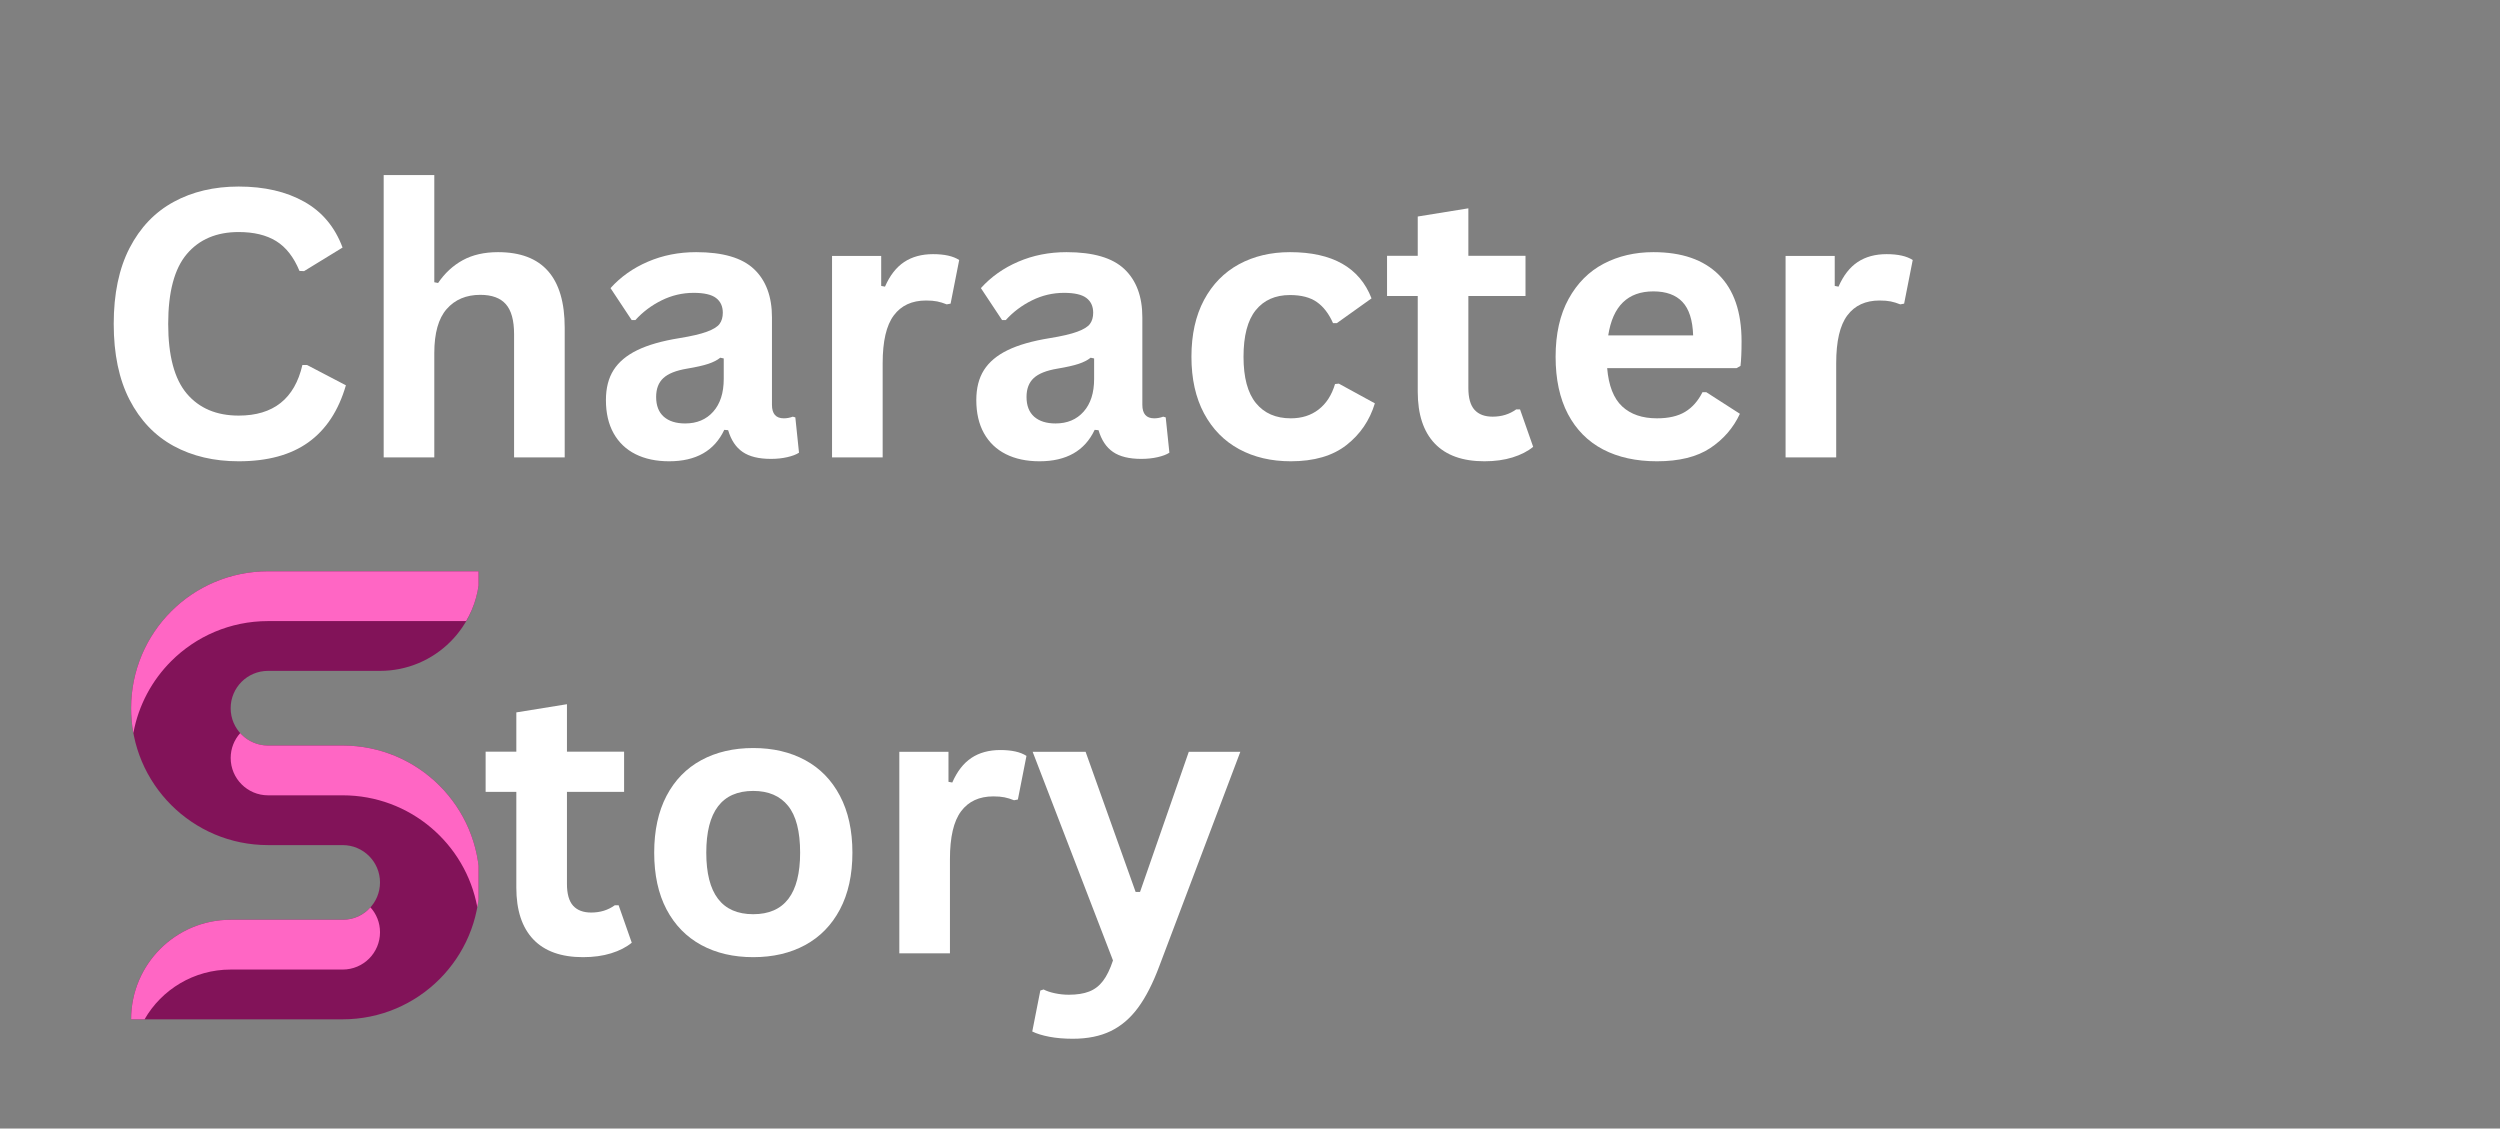
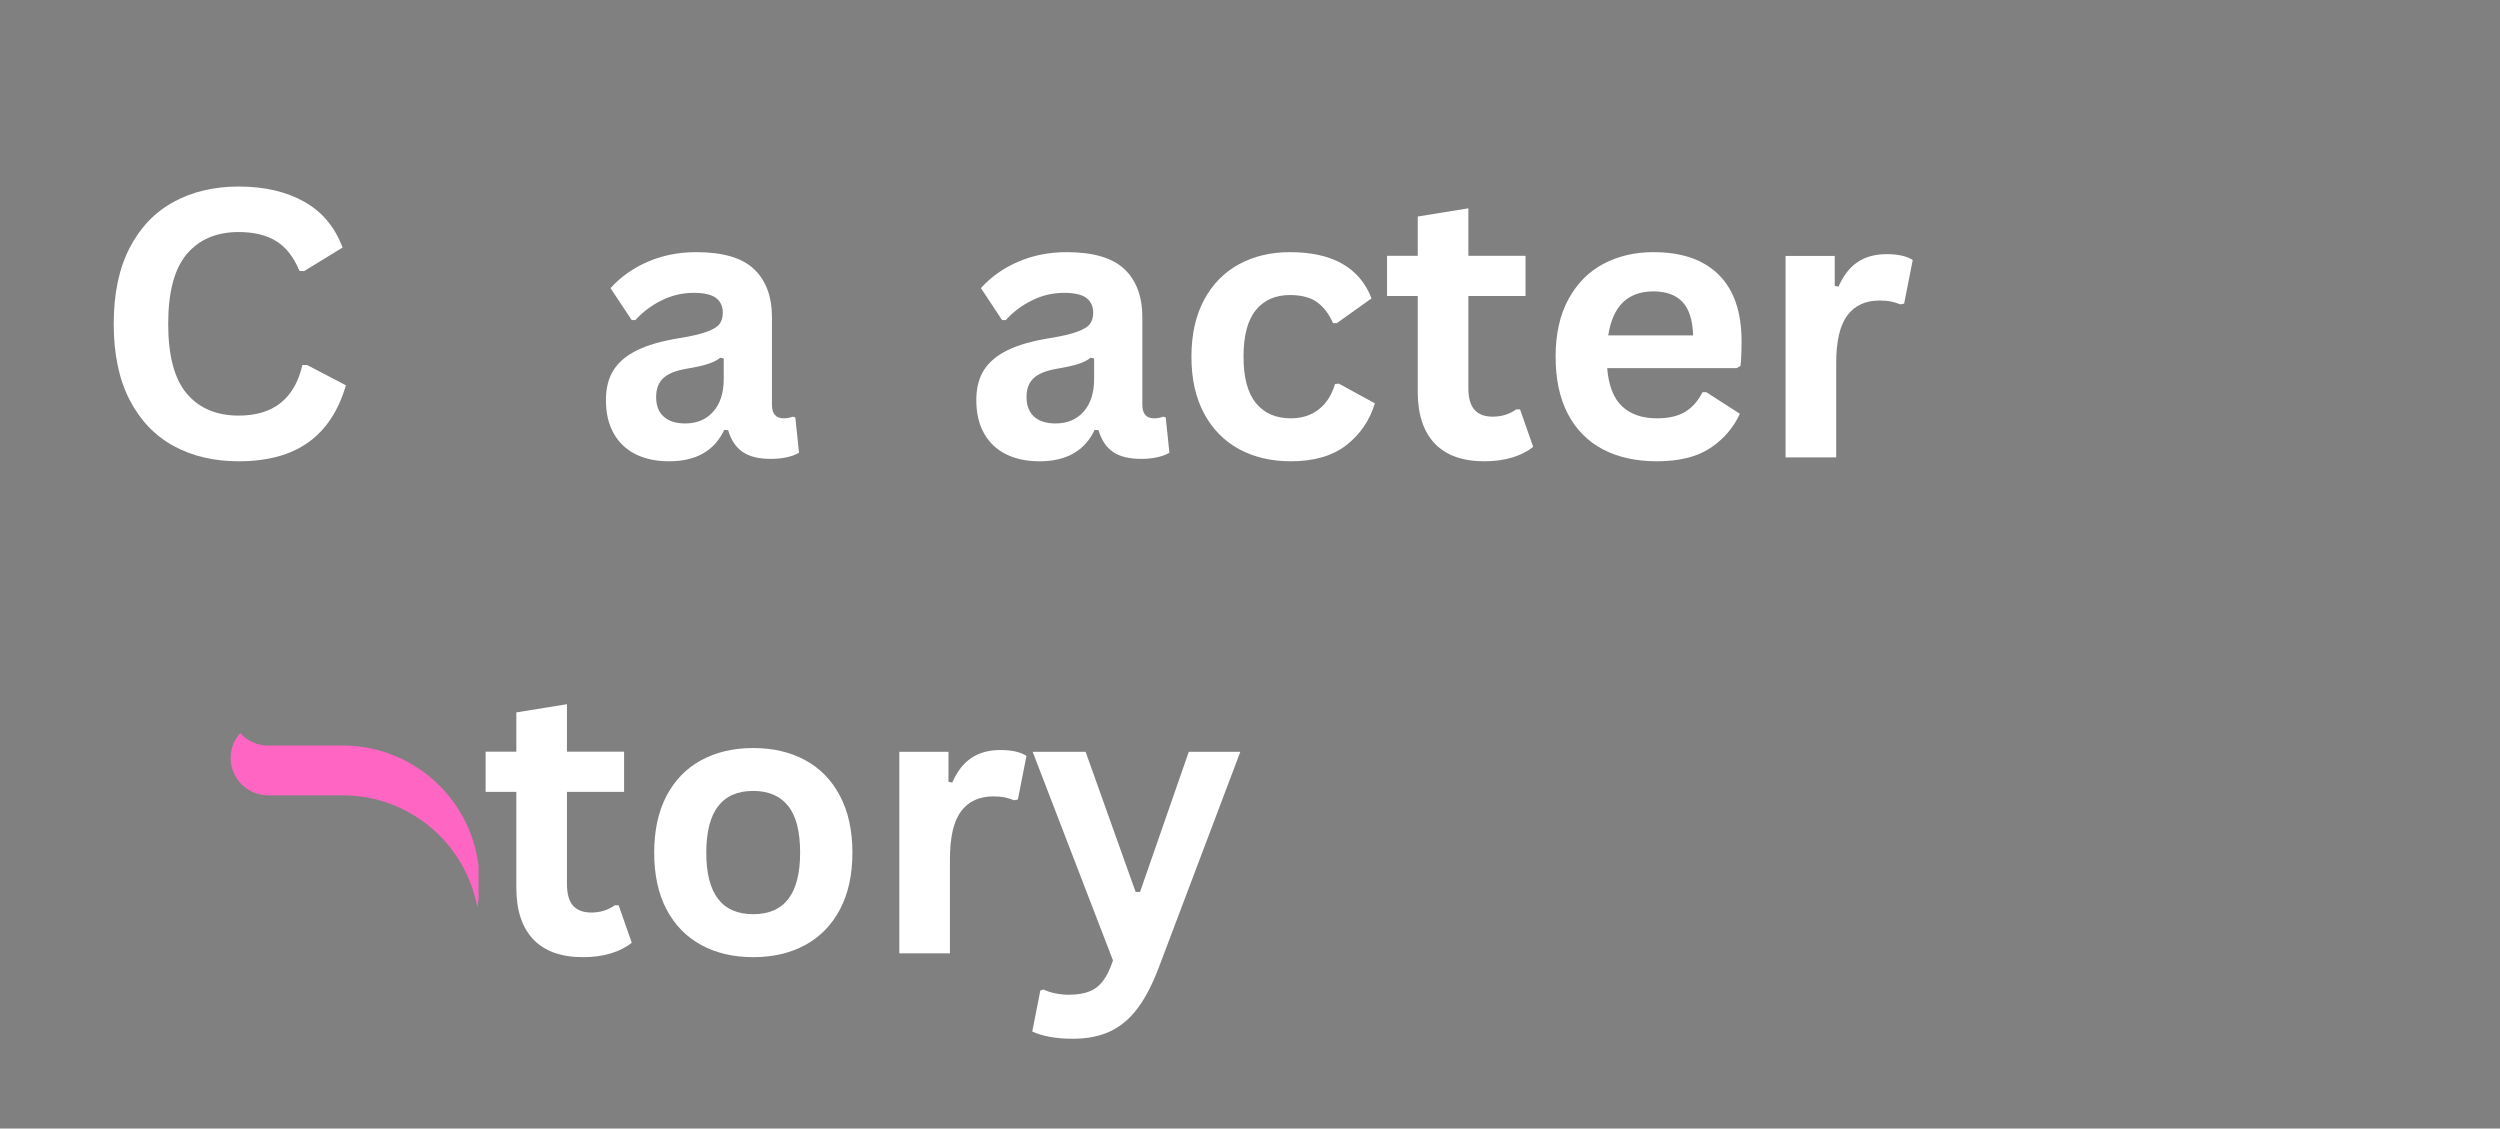
<svg xmlns="http://www.w3.org/2000/svg" width="782" zoomAndPan="magnify" viewBox="0 0 586.5 264.75" height="353" preserveAspectRatio="xMidYMid meet">
  <rect x="0" y="0" width="586.5" height="264.75" fill="#808080" stroke="none" />
  <defs>
    <g />
    <clipPath id="a583c438a9">
-       <path d="M 30.746 134.031 L 112.266 134.031 L 112.266 239.191 L 30.746 239.191 Z M 30.746 134.031 " clip-rule="nonzero" />
-     </clipPath>
+       </clipPath>
    <clipPath id="0fd8c262e3">
      <path d="M 54 171 L 112.266 171 L 112.266 213 L 54 213 Z M 54 171 " clip-rule="nonzero" />
    </clipPath>
    <clipPath id="7d0bb12fd1">
      <path d="M 30.746 134.031 L 112.266 134.031 L 112.266 172 L 30.746 172 Z M 30.746 134.031 " clip-rule="nonzero" />
    </clipPath>
    <clipPath id="3f3cc86f30">
-       <path d="M 30.746 212 L 90 212 L 90 239.191 L 30.746 239.191 Z M 30.746 212 " clip-rule="nonzero" />
-     </clipPath>
+       </clipPath>
  </defs>
  <g clip-path="url(#a583c438a9)">
    <path fill="#821359" d="M 62.871 174.902 L 80.391 174.902 C 98.129 174.902 112.504 189.281 112.504 207.02 C 112.504 224.754 98.125 239.133 80.391 239.133 L 30.758 239.133 C 30.758 226.23 41.211 215.777 54.113 215.777 L 80.391 215.777 C 85.227 215.777 89.148 211.855 89.148 207.02 C 89.148 202.18 85.227 198.262 80.391 198.262 L 62.871 198.262 C 45.137 198.262 30.758 183.883 30.758 166.145 C 30.758 148.41 45.137 134.031 62.871 134.031 L 112.504 134.031 C 112.504 146.934 102.055 157.387 89.148 157.387 L 62.871 157.387 C 58.035 157.387 54.113 161.309 54.113 166.145 C 54.113 170.98 58.035 174.902 62.871 174.902 " fill-opacity="1" fill-rule="evenodd" />
  </g>
  <g clip-path="url(#0fd8c262e3)">
    <path fill="#ff66c4" d="M 112.508 207.02 C 112.508 209.004 112.332 210.961 111.984 212.859 C 109.238 197.91 96.129 186.582 80.395 186.582 L 62.875 186.582 C 60.453 186.582 58.262 185.59 56.688 184.012 C 55.109 182.438 54.117 180.246 54.117 177.824 C 54.117 175.574 54.965 173.531 56.363 171.984 C 56.453 172.102 56.57 172.219 56.688 172.336 C 58.262 173.91 60.453 174.902 62.875 174.902 L 80.395 174.902 C 98.117 174.902 112.508 189.27 112.508 207.02 " fill-opacity="1" fill-rule="evenodd" />
  </g>
  <g clip-path="url(#7d0bb12fd1)">
-     <path fill="#ff66c4" d="M 31.285 171.984 C 30.938 170.086 30.762 168.129 30.762 166.145 C 30.762 157.27 34.352 149.242 40.16 143.43 C 45.973 137.621 54 134.031 62.875 134.031 L 112.508 134.031 C 112.508 138.293 111.371 142.293 109.355 145.707 L 62.875 145.707 C 54 145.707 45.973 149.301 40.16 155.109 C 35.664 159.605 32.484 165.445 31.285 171.984 " fill-opacity="1" fill-rule="evenodd" />
-   </g>
+     </g>
  <g clip-path="url(#3f3cc86f30)">
    <path fill="#ff66c4" d="M 86.902 212.859 C 88.305 214.406 89.152 216.449 89.152 218.699 C 89.152 223.543 85.238 227.457 80.391 227.457 L 54.117 227.457 C 45.477 227.457 37.914 232.156 33.914 239.133 L 30.762 239.133 C 30.762 226.23 41.211 215.777 54.117 215.777 L 80.395 215.777 C 82.992 215.777 85.328 214.668 86.902 212.859 " fill-opacity="1" fill-rule="evenodd" />
  </g>
  <g fill="#ffffff" fill-opacity="1">
    <g transform="translate(112.522, 223.645)">
      <g>
        <path d="M 32.609 -11.266 L 35.688 -2.484 C 34.406 -1.43 32.789 -0.602 30.844 0 C 28.906 0.602 26.707 0.906 24.25 0.906 C 19.133 0.906 15.25 -0.484 12.594 -3.266 C 9.938 -6.055 8.609 -10.109 8.609 -15.422 L 8.609 -37.875 L 1.406 -37.875 L 1.406 -47.297 L 8.609 -47.297 L 8.609 -56.516 L 20.484 -58.438 L 20.484 -47.297 L 33.891 -47.297 L 33.891 -37.875 L 20.484 -37.875 L 20.484 -16.281 C 20.484 -13.938 20.969 -12.227 21.938 -11.156 C 22.906 -10.094 24.316 -9.562 26.172 -9.562 C 28.285 -9.562 30.129 -10.129 31.703 -11.266 Z M 32.609 -11.266 " />
      </g>
    </g>
  </g>
  <g fill="#ffffff" fill-opacity="1">
    <g transform="translate(149.241, 223.645)">
      <g>
        <path d="M 27.469 0.906 C 22.844 0.906 18.781 -0.039 15.281 -1.938 C 11.781 -3.844 9.062 -6.629 7.125 -10.297 C 5.195 -13.973 4.234 -18.41 4.234 -23.609 C 4.234 -28.805 5.195 -33.25 7.125 -36.938 C 9.062 -40.625 11.781 -43.414 15.281 -45.312 C 18.781 -47.207 22.844 -48.156 27.469 -48.156 C 32.094 -48.156 36.156 -47.207 39.656 -45.312 C 43.156 -43.414 45.875 -40.625 47.812 -36.938 C 49.758 -33.25 50.734 -28.805 50.734 -23.609 C 50.734 -18.41 49.758 -13.973 47.812 -10.297 C 45.875 -6.629 43.156 -3.844 39.656 -1.938 C 36.156 -0.039 32.094 0.906 27.469 0.906 Z M 27.469 -9.172 C 34.801 -9.172 38.469 -13.984 38.469 -23.609 C 38.469 -28.609 37.523 -32.27 35.641 -34.594 C 33.766 -36.926 31.039 -38.094 27.469 -38.094 C 20.125 -38.094 16.453 -33.266 16.453 -23.609 C 16.453 -13.984 20.125 -9.172 27.469 -9.172 Z M 27.469 -9.172 " />
      </g>
    </g>
  </g>
  <g fill="#ffffff" fill-opacity="1">
    <g transform="translate(204.169, 223.645)">
      <g>
        <path d="M 6.812 0 L 6.812 -47.266 L 18.344 -47.266 L 18.344 -40.234 L 19.234 -40.062 C 20.379 -42.688 21.879 -44.613 23.734 -45.844 C 25.586 -47.07 27.844 -47.688 30.5 -47.688 C 33.188 -47.688 35.234 -47.227 36.641 -46.312 L 34.625 -36.078 L 33.719 -35.906 C 32.945 -36.219 32.203 -36.445 31.484 -36.594 C 30.773 -36.738 29.906 -36.812 28.875 -36.812 C 25.562 -36.812 23.035 -35.645 21.297 -33.312 C 19.555 -30.988 18.688 -27.254 18.688 -22.109 L 18.688 0 Z M 6.812 0 " />
      </g>
    </g>
  </g>
  <g fill="#ffffff" fill-opacity="1">
    <g transform="translate(241.231, 223.645)">
      <g>
        <path d="M 10.453 20.047 C 8.422 20.047 6.582 19.891 4.938 19.578 C 3.301 19.266 1.969 18.852 0.938 18.344 L 2.828 8.734 L 3.594 8.484 C 4.312 8.859 5.195 9.156 6.25 9.375 C 7.312 9.602 8.398 9.719 9.516 9.719 C 11.422 9.719 13.008 9.469 14.281 8.969 C 15.562 8.477 16.645 7.648 17.531 6.484 C 18.414 5.328 19.195 3.723 19.875 1.672 L 1.031 -47.266 L 13.453 -47.266 L 25.188 -14.391 L 26.219 -14.391 L 37.656 -47.266 L 49.75 -47.266 L 30.766 2.953 C 29.254 7.016 27.586 10.281 25.766 12.75 C 23.953 15.219 21.812 17.051 19.344 18.25 C 16.875 19.445 13.91 20.047 10.453 20.047 Z M 10.453 20.047 " />
      </g>
    </g>
  </g>
  <g fill="#ffffff" fill-opacity="1">
    <g transform="translate(21.756, 107.311)">
      <g>
        <path d="M 34.234 0.906 C 28.461 0.906 23.375 -0.289 18.969 -2.688 C 14.57 -5.094 11.129 -8.703 8.641 -13.516 C 6.16 -18.328 4.922 -24.266 4.922 -31.328 C 4.922 -38.379 6.16 -44.312 8.641 -49.125 C 11.129 -53.938 14.57 -57.539 18.969 -59.938 C 23.375 -62.344 28.461 -63.547 34.234 -63.547 C 40.266 -63.547 45.383 -62.363 49.594 -60 C 53.812 -57.645 56.816 -54.055 58.609 -49.234 L 49.578 -43.703 L 48.5 -43.75 C 47.156 -47 45.332 -49.332 43.031 -50.75 C 40.738 -52.164 37.805 -52.875 34.234 -52.875 C 29.035 -52.875 24.977 -51.148 22.062 -47.703 C 19.156 -44.266 17.703 -38.805 17.703 -31.328 C 17.703 -23.867 19.156 -18.414 22.062 -14.969 C 24.977 -11.531 29.035 -9.812 34.234 -9.812 C 42.379 -9.812 47.363 -13.77 49.188 -21.688 L 50.266 -21.688 L 59.391 -16.922 C 57.672 -10.984 54.738 -6.523 50.594 -3.547 C 46.457 -0.578 41.004 0.906 34.234 0.906 Z M 34.234 0.906 " />
      </g>
    </g>
  </g>
  <g fill="#ffffff" fill-opacity="1">
    <g transform="translate(83.198, 107.311)">
      <g>
-         <path d="M 6.812 0 L 6.812 -66.234 L 18.688 -66.234 L 18.688 -41.094 L 19.578 -40.922 C 21.148 -43.234 23.078 -45.016 25.359 -46.266 C 27.648 -47.523 30.41 -48.156 33.641 -48.156 C 44.066 -48.156 49.281 -42.242 49.281 -30.422 L 49.281 0 L 37.406 0 L 37.406 -28.922 C 37.406 -32.148 36.758 -34.492 35.469 -35.953 C 34.188 -37.41 32.191 -38.141 29.484 -38.141 C 26.172 -38.141 23.539 -37.031 21.594 -34.812 C 19.656 -32.602 18.688 -29.156 18.688 -24.469 L 18.688 0 Z M 6.812 0 " />
-       </g>
+         </g>
    </g>
  </g>
  <g fill="#ffffff" fill-opacity="1">
    <g transform="translate(138.555, 107.311)">
      <g>
        <path d="M 18.422 0.906 C 15.391 0.906 12.758 0.348 10.531 -0.766 C 8.312 -1.879 6.598 -3.516 5.391 -5.672 C 4.191 -7.828 3.594 -10.422 3.594 -13.453 C 3.594 -16.254 4.191 -18.602 5.391 -20.5 C 6.598 -22.395 8.457 -23.953 10.969 -25.172 C 13.477 -26.391 16.766 -27.328 20.828 -27.984 C 23.648 -28.441 25.797 -28.941 27.266 -29.484 C 28.742 -30.023 29.738 -30.633 30.25 -31.312 C 30.758 -32 31.016 -32.875 31.016 -33.938 C 31.016 -35.445 30.484 -36.602 29.422 -37.406 C 28.367 -38.207 26.617 -38.609 24.172 -38.609 C 21.535 -38.609 19.031 -38.02 16.656 -36.844 C 14.289 -35.676 12.238 -34.133 10.5 -32.219 L 9.641 -32.219 L 4.672 -39.719 C 7.066 -42.375 9.992 -44.441 13.453 -45.922 C 16.91 -47.41 20.68 -48.156 24.766 -48.156 C 31.023 -48.156 35.551 -46.828 38.344 -44.172 C 41.145 -41.516 42.547 -37.742 42.547 -32.859 L 42.547 -12.344 C 42.547 -10.227 43.473 -9.172 45.328 -9.172 C 46.047 -9.172 46.75 -9.301 47.438 -9.562 L 48.031 -9.391 L 48.891 -1.109 C 48.234 -0.68 47.316 -0.332 46.141 -0.062 C 44.973 0.207 43.691 0.344 42.297 0.344 C 39.461 0.344 37.254 -0.195 35.672 -1.281 C 34.086 -2.363 32.953 -4.066 32.266 -6.391 L 31.359 -6.469 C 29.047 -1.551 24.734 0.906 18.422 0.906 Z M 22.188 -7.969 C 24.938 -7.969 27.129 -8.891 28.766 -10.734 C 30.41 -12.578 31.234 -15.141 31.234 -18.422 L 31.234 -23.219 L 30.422 -23.391 C 29.703 -22.816 28.766 -22.336 27.609 -21.953 C 26.453 -21.566 24.789 -21.191 22.625 -20.828 C 20.051 -20.398 18.195 -19.66 17.062 -18.609 C 15.938 -17.566 15.375 -16.094 15.375 -14.188 C 15.375 -12.156 15.973 -10.609 17.172 -9.547 C 18.379 -8.492 20.051 -7.969 22.188 -7.969 Z M 22.188 -7.969 " />
      </g>
    </g>
  </g>
  <g fill="#ffffff" fill-opacity="1">
    <g transform="translate(188.385, 107.311)">
      <g>
-         <path d="M 6.812 0 L 6.812 -47.266 L 18.344 -47.266 L 18.344 -40.234 L 19.234 -40.062 C 20.379 -42.688 21.879 -44.613 23.734 -45.844 C 25.586 -47.07 27.844 -47.688 30.5 -47.688 C 33.188 -47.688 35.234 -47.227 36.641 -46.312 L 34.625 -36.078 L 33.719 -35.906 C 32.945 -36.219 32.203 -36.445 31.484 -36.594 C 30.773 -36.738 29.906 -36.812 28.875 -36.812 C 25.562 -36.812 23.035 -35.645 21.297 -33.312 C 19.555 -30.988 18.688 -27.254 18.688 -22.109 L 18.688 0 Z M 6.812 0 " />
-       </g>
+         </g>
    </g>
  </g>
  <g fill="#ffffff" fill-opacity="1">
    <g transform="translate(225.447, 107.311)">
      <g>
        <path d="M 18.422 0.906 C 15.391 0.906 12.758 0.348 10.531 -0.766 C 8.312 -1.879 6.598 -3.516 5.391 -5.672 C 4.191 -7.828 3.594 -10.422 3.594 -13.453 C 3.594 -16.254 4.191 -18.602 5.391 -20.5 C 6.598 -22.395 8.457 -23.953 10.969 -25.172 C 13.477 -26.391 16.766 -27.328 20.828 -27.984 C 23.648 -28.441 25.797 -28.941 27.266 -29.484 C 28.742 -30.023 29.738 -30.633 30.25 -31.312 C 30.758 -32 31.016 -32.875 31.016 -33.938 C 31.016 -35.445 30.484 -36.602 29.422 -37.406 C 28.367 -38.207 26.617 -38.609 24.172 -38.609 C 21.535 -38.609 19.031 -38.02 16.656 -36.844 C 14.289 -35.676 12.238 -34.133 10.5 -32.219 L 9.641 -32.219 L 4.672 -39.719 C 7.066 -42.375 9.992 -44.441 13.453 -45.922 C 16.91 -47.41 20.68 -48.156 24.766 -48.156 C 31.023 -48.156 35.551 -46.828 38.344 -44.172 C 41.145 -41.516 42.547 -37.742 42.547 -32.859 L 42.547 -12.344 C 42.547 -10.227 43.473 -9.172 45.328 -9.172 C 46.047 -9.172 46.75 -9.301 47.438 -9.562 L 48.031 -9.391 L 48.891 -1.109 C 48.234 -0.68 47.316 -0.332 46.141 -0.062 C 44.973 0.207 43.691 0.344 42.297 0.344 C 39.461 0.344 37.254 -0.195 35.672 -1.281 C 34.086 -2.363 32.953 -4.066 32.266 -6.391 L 31.359 -6.469 C 29.047 -1.551 24.734 0.906 18.422 0.906 Z M 22.188 -7.969 C 24.938 -7.969 27.129 -8.891 28.766 -10.734 C 30.41 -12.578 31.234 -15.141 31.234 -18.422 L 31.234 -23.219 L 30.422 -23.391 C 29.703 -22.816 28.766 -22.336 27.609 -21.953 C 26.453 -21.566 24.789 -21.191 22.625 -20.828 C 20.051 -20.398 18.195 -19.66 17.062 -18.609 C 15.938 -17.566 15.375 -16.094 15.375 -14.188 C 15.375 -12.156 15.973 -10.609 17.172 -9.547 C 18.379 -8.492 20.051 -7.969 22.188 -7.969 Z M 22.188 -7.969 " />
      </g>
    </g>
  </g>
  <g fill="#ffffff" fill-opacity="1">
    <g transform="translate(275.277, 107.311)">
      <g>
        <path d="M 27.547 0.906 C 22.973 0.906 18.93 -0.039 15.422 -1.938 C 11.91 -3.844 9.164 -6.641 7.188 -10.328 C 5.219 -14.016 4.234 -18.441 4.234 -23.609 C 4.234 -28.805 5.219 -33.25 7.188 -36.938 C 9.164 -40.625 11.895 -43.414 15.375 -45.312 C 18.863 -47.207 22.852 -48.156 27.344 -48.156 C 37.312 -48.156 43.691 -44.539 46.484 -37.312 L 38.344 -31.5 L 37.453 -31.5 C 36.473 -33.719 35.207 -35.367 33.656 -36.453 C 32.102 -37.547 30 -38.094 27.344 -38.094 C 23.906 -38.094 21.227 -36.906 19.312 -34.531 C 17.406 -32.164 16.453 -28.523 16.453 -23.609 C 16.453 -18.754 17.422 -15.133 19.359 -12.75 C 21.305 -10.363 24.035 -9.172 27.547 -9.172 C 30.117 -9.172 32.297 -9.863 34.078 -11.25 C 35.867 -12.633 37.148 -14.625 37.922 -17.219 L 38.812 -17.312 L 47.266 -12.688 C 46.055 -8.688 43.832 -5.422 40.594 -2.891 C 37.352 -0.359 33.004 0.906 27.547 0.906 Z M 27.547 0.906 " />
      </g>
    </g>
  </g>
  <g fill="#ffffff" fill-opacity="1">
    <g transform="translate(323.993, 107.311)">
      <g>
        <path d="M 32.609 -11.266 L 35.688 -2.484 C 34.406 -1.43 32.789 -0.602 30.844 0 C 28.906 0.602 26.707 0.906 24.25 0.906 C 19.133 0.906 15.25 -0.484 12.594 -3.266 C 9.938 -6.055 8.609 -10.109 8.609 -15.422 L 8.609 -37.875 L 1.406 -37.875 L 1.406 -47.297 L 8.609 -47.297 L 8.609 -56.516 L 20.484 -58.438 L 20.484 -47.297 L 33.891 -47.297 L 33.891 -37.875 L 20.484 -37.875 L 20.484 -16.281 C 20.484 -13.938 20.969 -12.227 21.938 -11.156 C 22.906 -10.094 24.316 -9.562 26.172 -9.562 C 28.285 -9.562 30.129 -10.129 31.703 -11.266 Z M 32.609 -11.266 " />
      </g>
    </g>
  </g>
  <g fill="#ffffff" fill-opacity="1">
    <g transform="translate(360.712, 107.311)">
      <g>
        <path d="M 46.703 -20.953 L 16.328 -20.953 C 16.672 -16.836 17.844 -13.844 19.844 -11.969 C 21.844 -10.102 24.566 -9.172 28.016 -9.172 C 30.734 -9.172 32.93 -9.676 34.609 -10.688 C 36.297 -11.707 37.656 -13.242 38.688 -15.297 L 39.594 -15.297 L 47.469 -10.234 C 45.926 -6.922 43.598 -4.234 40.484 -2.172 C 37.367 -0.117 33.211 0.906 28.016 0.906 C 23.129 0.906 18.91 -0.02 15.359 -1.875 C 11.805 -3.738 9.062 -6.504 7.125 -10.172 C 5.195 -13.848 4.234 -18.328 4.234 -23.609 C 4.234 -28.973 5.25 -33.5 7.281 -37.188 C 9.312 -40.875 12.051 -43.625 15.5 -45.438 C 18.957 -47.25 22.848 -48.156 27.172 -48.156 C 33.848 -48.156 38.961 -46.383 42.516 -42.844 C 46.078 -39.301 47.859 -34.102 47.859 -27.25 C 47.859 -24.758 47.773 -22.832 47.609 -21.469 Z M 36.5 -28.625 C 36.383 -32.219 35.547 -34.836 33.984 -36.484 C 32.43 -38.129 30.16 -38.953 27.172 -38.953 C 21.172 -38.953 17.641 -35.508 16.578 -28.625 Z M 36.5 -28.625 " />
      </g>
    </g>
  </g>
  <g fill="#ffffff" fill-opacity="1">
    <g transform="translate(412.084, 107.311)">
      <g>
        <path d="M 6.812 0 L 6.812 -47.266 L 18.344 -47.266 L 18.344 -40.234 L 19.234 -40.062 C 20.379 -42.688 21.879 -44.613 23.734 -45.844 C 25.586 -47.07 27.844 -47.688 30.5 -47.688 C 33.188 -47.688 35.234 -47.227 36.641 -46.312 L 34.625 -36.078 L 33.719 -35.906 C 32.945 -36.219 32.203 -36.445 31.484 -36.594 C 30.773 -36.738 29.906 -36.812 28.875 -36.812 C 25.562 -36.812 23.035 -35.645 21.297 -33.312 C 19.555 -30.988 18.688 -27.254 18.688 -22.109 L 18.688 0 Z M 6.812 0 " />
      </g>
    </g>
  </g>
</svg>